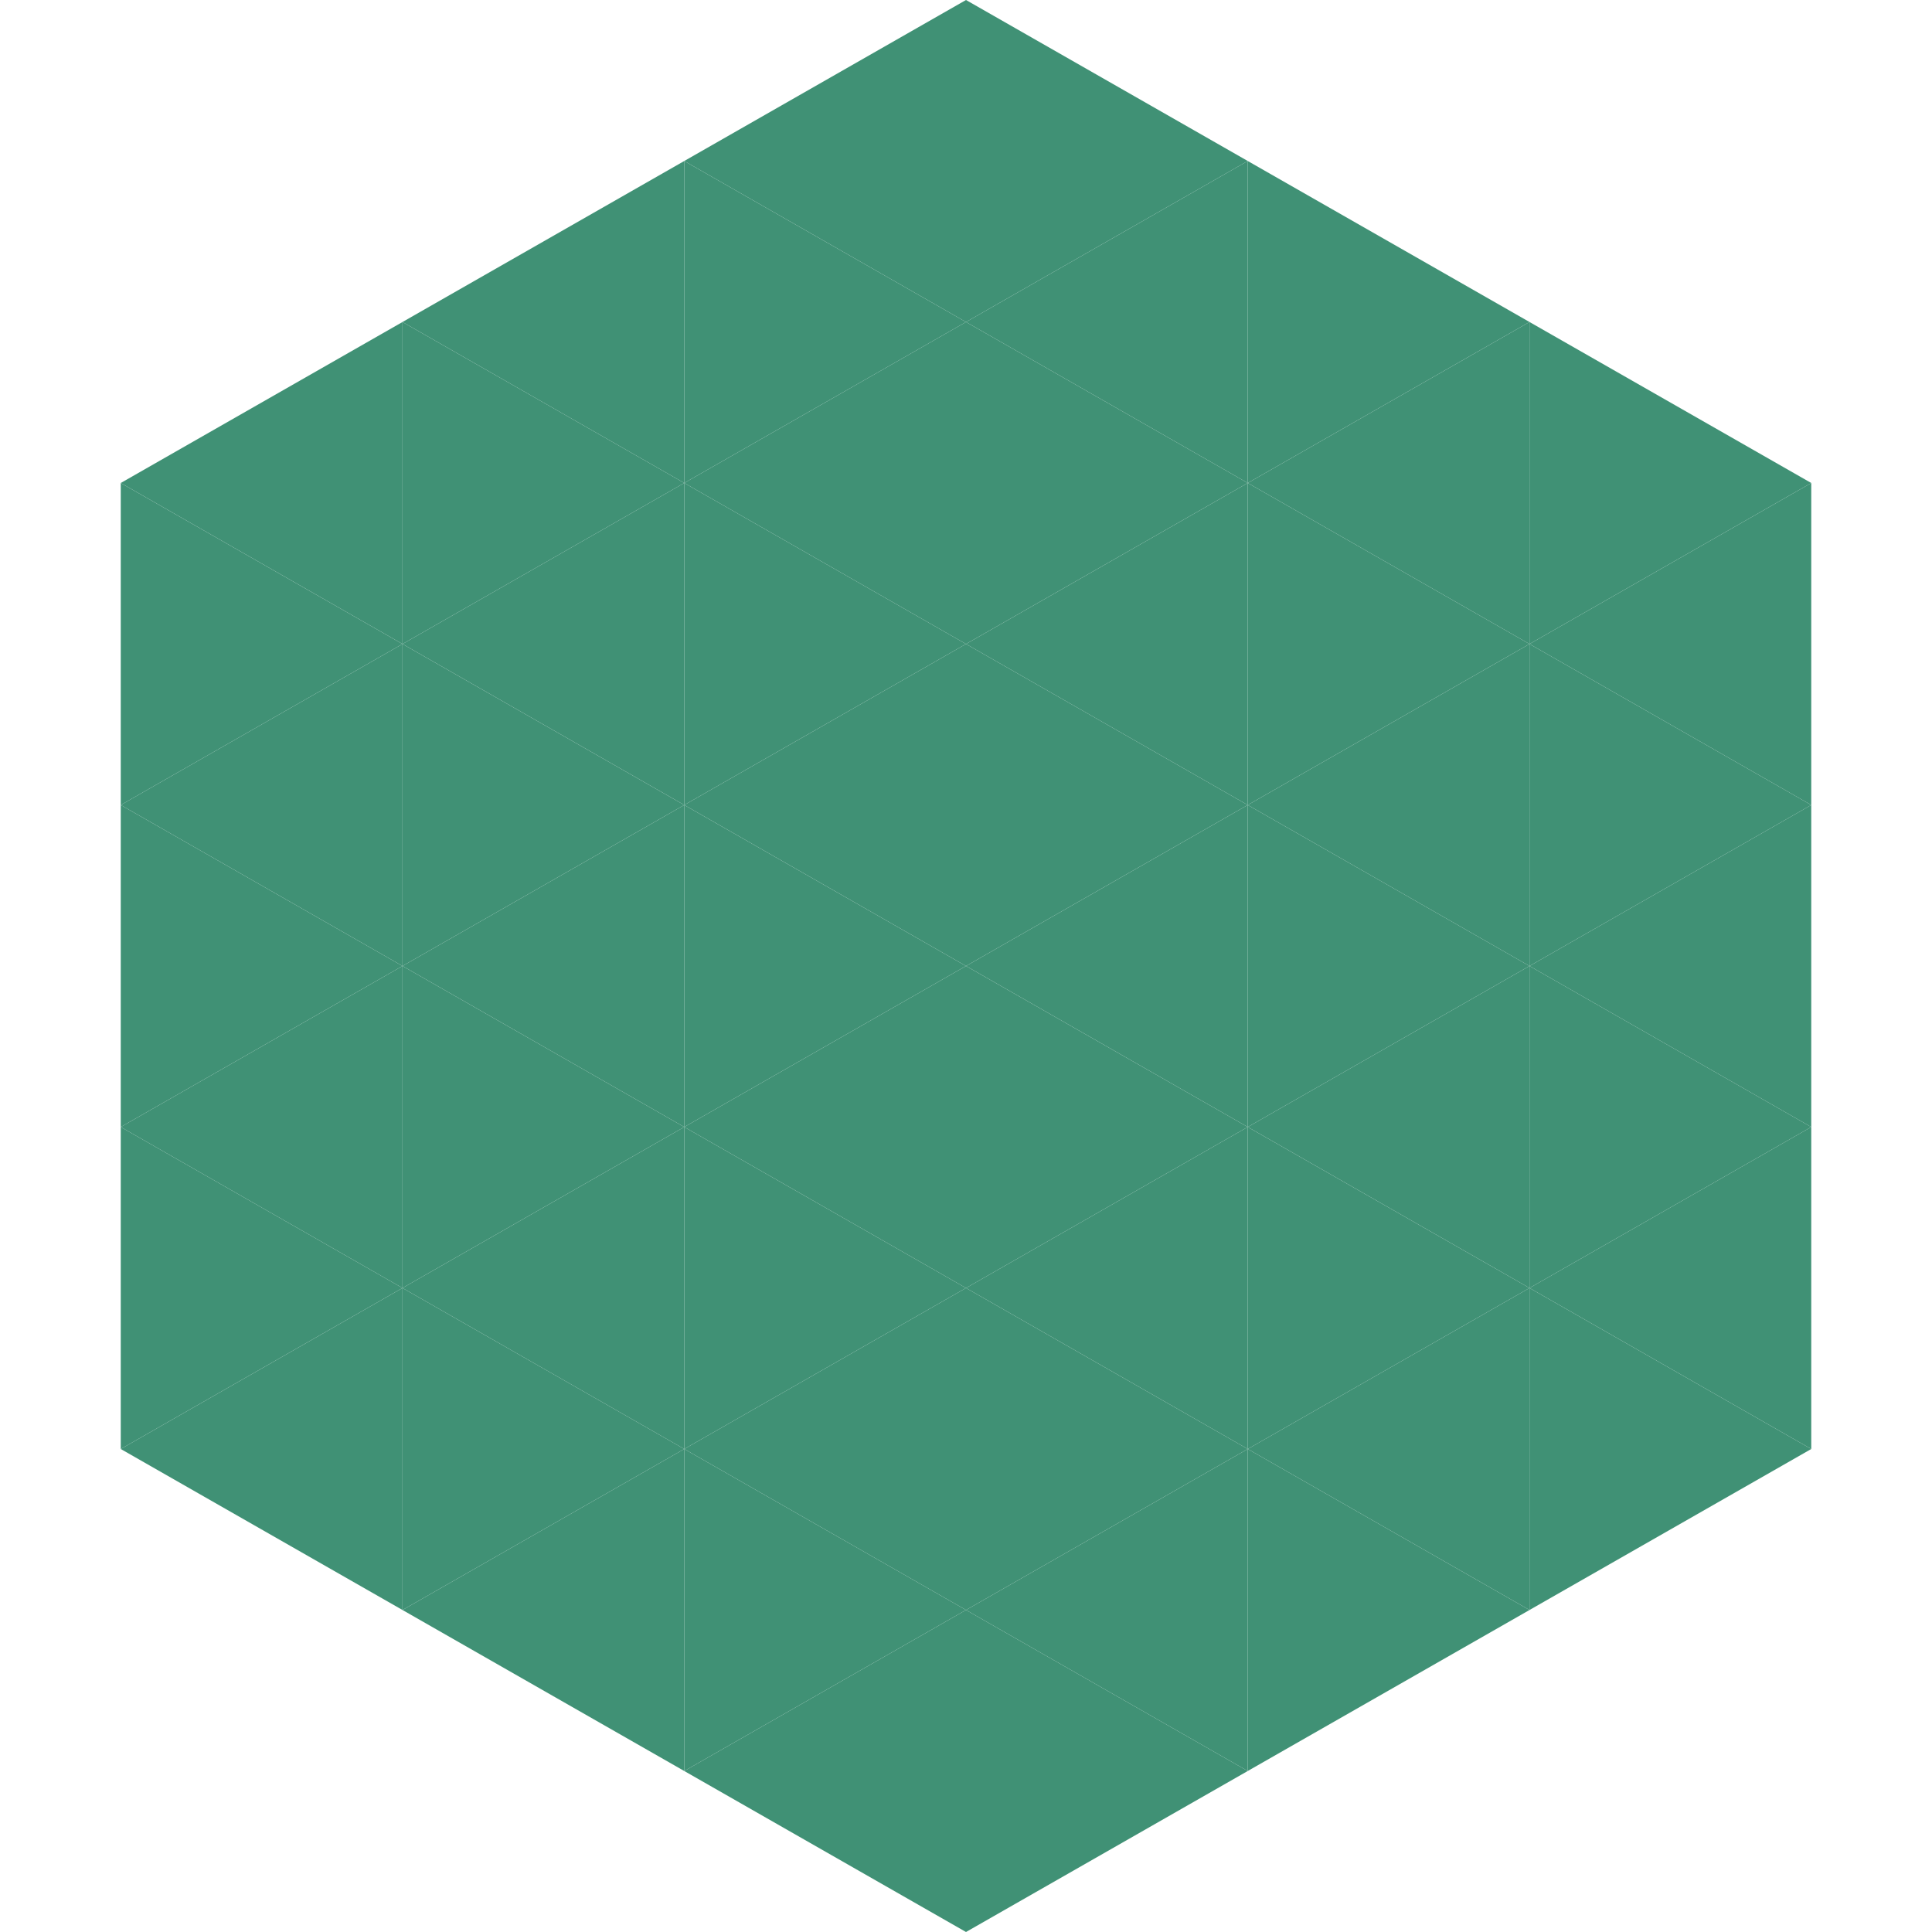
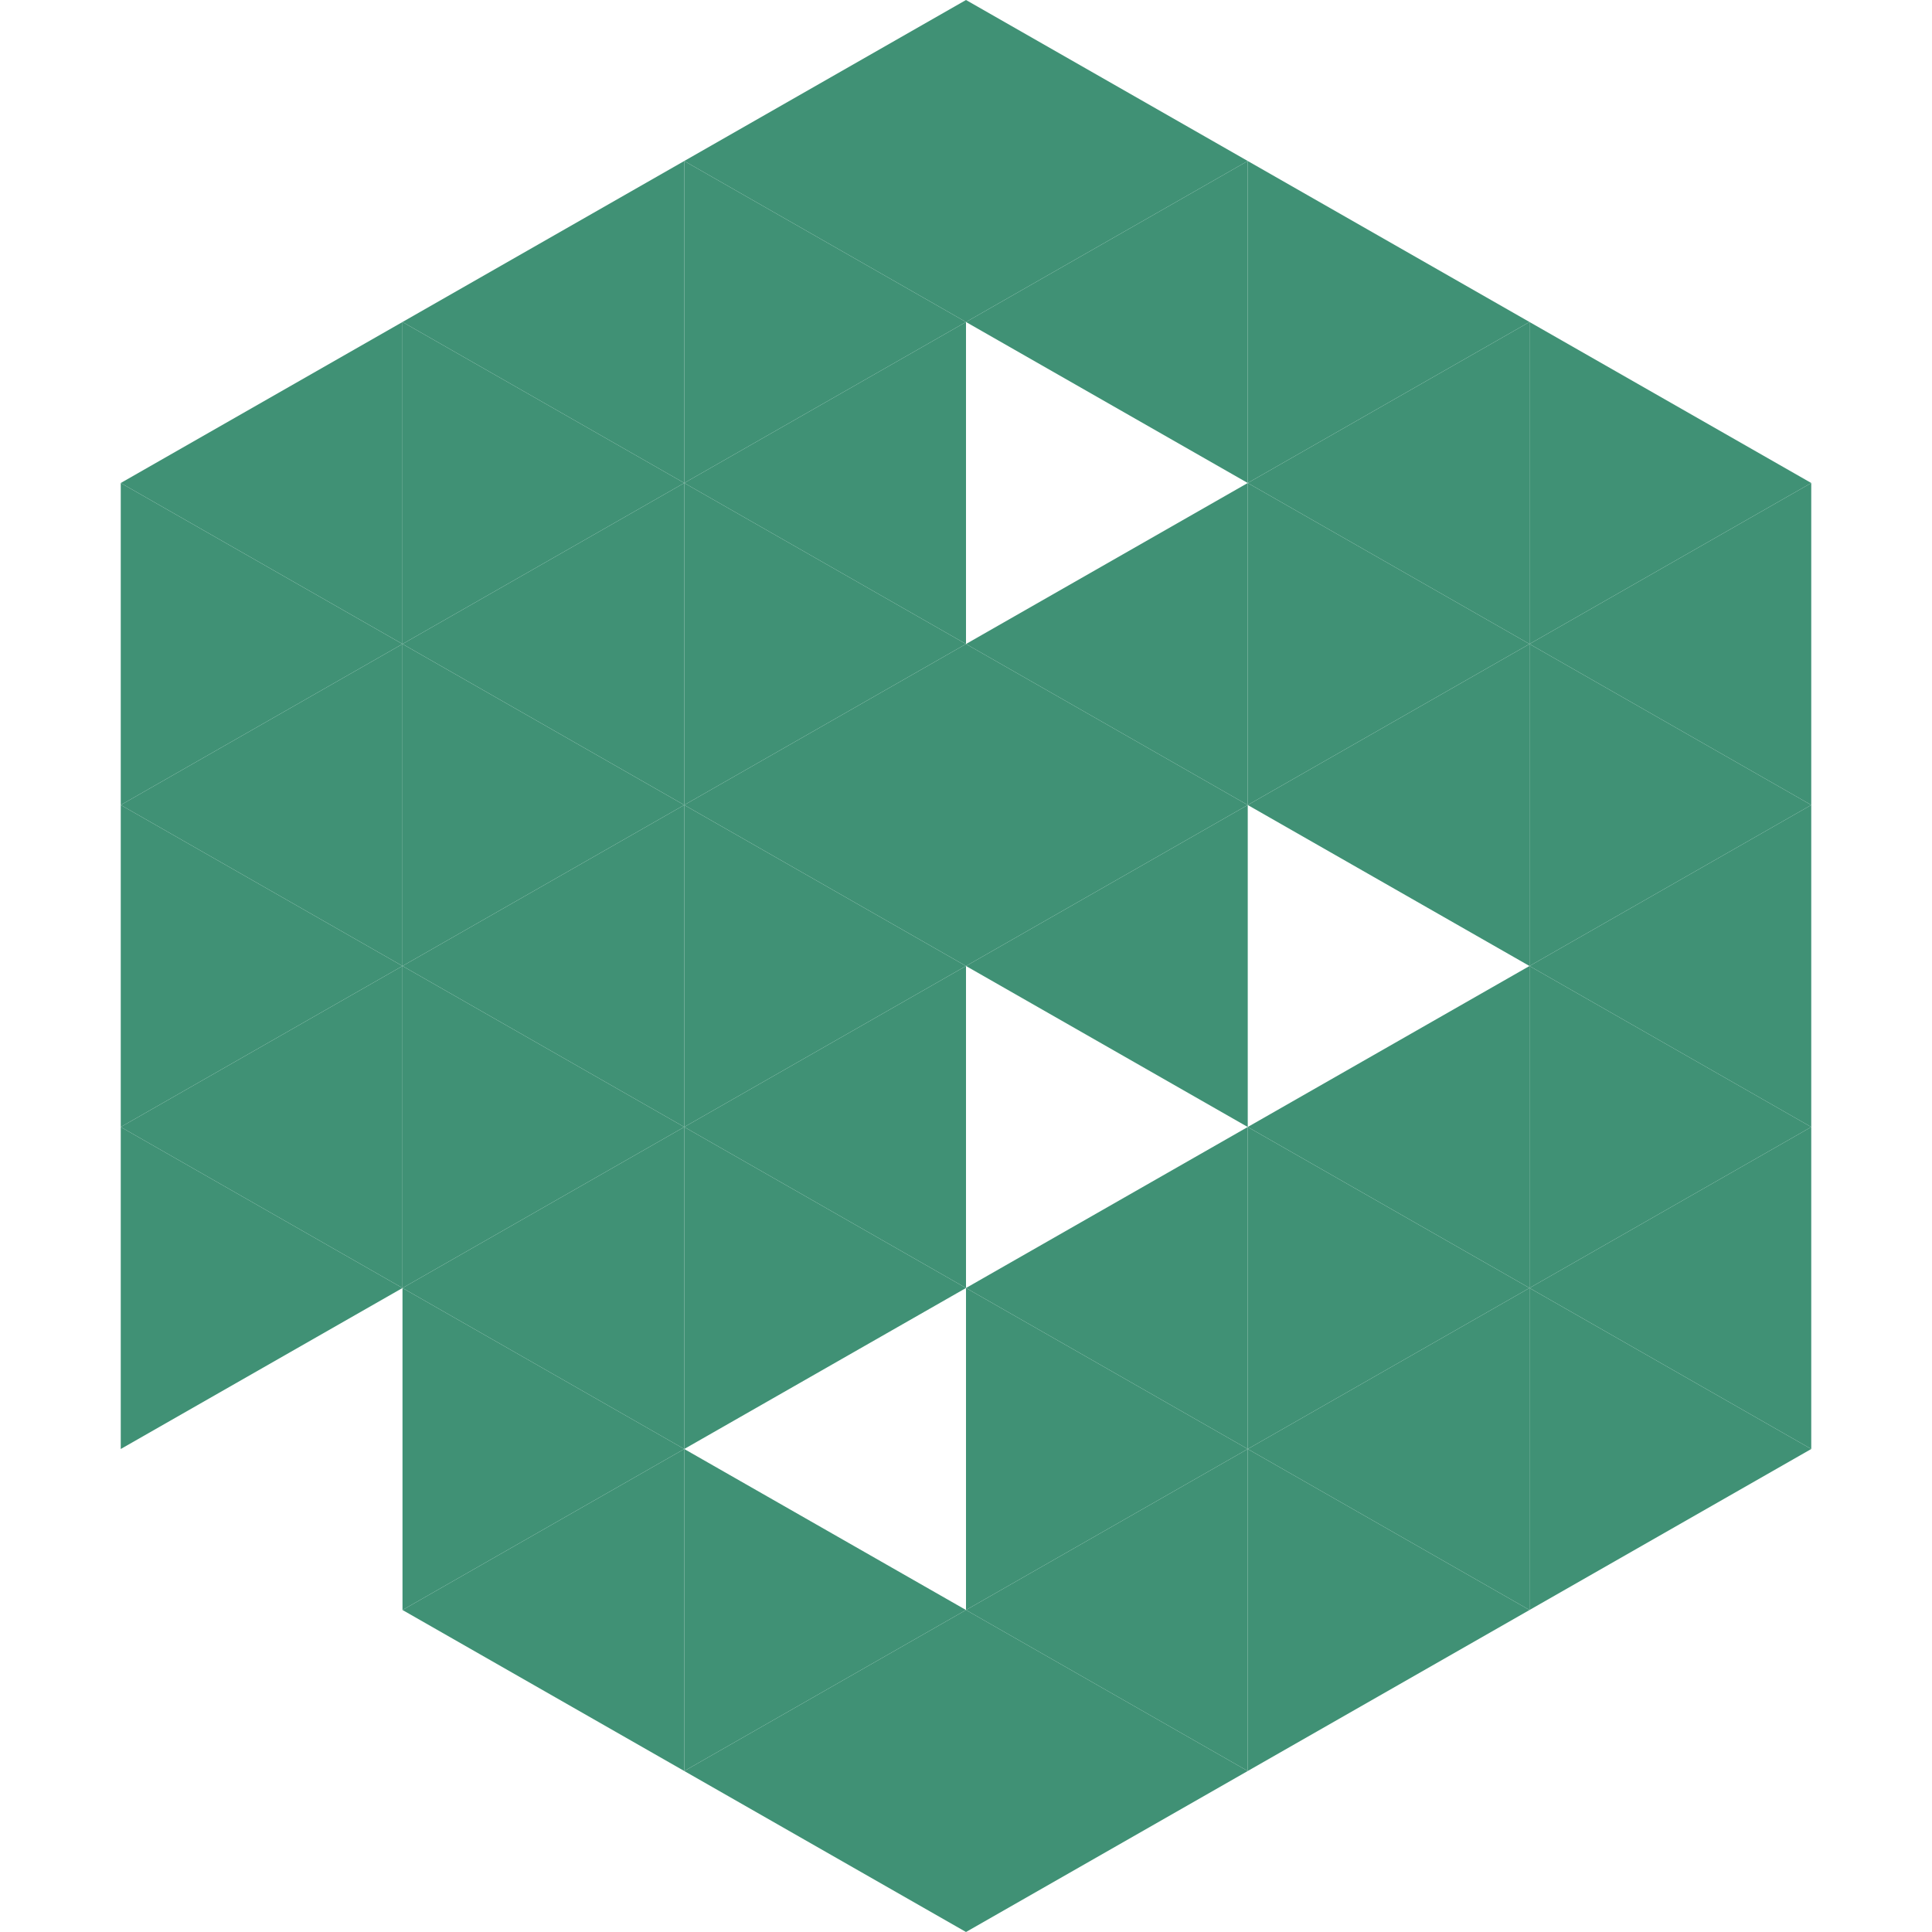
<svg xmlns="http://www.w3.org/2000/svg" width="240" height="240">
  <polygon points="50,40 15,60 50,80" style="fill:rgb(64,145,117)" />
  <polygon points="190,40 225,60 190,80" style="fill:rgb(64,145,117)" />
  <polygon points="15,60 50,80 15,100" style="fill:rgb(64,145,117)" />
  <polygon points="225,60 190,80 225,100" style="fill:rgb(64,145,117)" />
  <polygon points="50,80 15,100 50,120" style="fill:rgb(64,145,117)" />
  <polygon points="190,80 225,100 190,120" style="fill:rgb(64,145,117)" />
  <polygon points="15,100 50,120 15,140" style="fill:rgb(64,145,117)" />
  <polygon points="225,100 190,120 225,140" style="fill:rgb(64,145,117)" />
  <polygon points="50,120 15,140 50,160" style="fill:rgb(64,145,117)" />
  <polygon points="190,120 225,140 190,160" style="fill:rgb(64,145,117)" />
  <polygon points="15,140 50,160 15,180" style="fill:rgb(64,145,117)" />
  <polygon points="225,140 190,160 225,180" style="fill:rgb(64,145,117)" />
-   <polygon points="50,160 15,180 50,200" style="fill:rgb(64,145,117)" />
  <polygon points="190,160 225,180 190,200" style="fill:rgb(64,145,117)" />
  <polygon points="15,180 50,200 15,220" style="fill:rgb(255,255,255); fill-opacity:0" />
  <polygon points="225,180 190,200 225,220" style="fill:rgb(255,255,255); fill-opacity:0" />
  <polygon points="50,0 85,20 50,40" style="fill:rgb(255,255,255); fill-opacity:0" />
  <polygon points="190,0 155,20 190,40" style="fill:rgb(255,255,255); fill-opacity:0" />
  <polygon points="85,20 50,40 85,60" style="fill:rgb(64,145,117)" />
  <polygon points="155,20 190,40 155,60" style="fill:rgb(64,145,117)" />
  <polygon points="50,40 85,60 50,80" style="fill:rgb(64,145,117)" />
  <polygon points="190,40 155,60 190,80" style="fill:rgb(64,145,117)" />
  <polygon points="85,60 50,80 85,100" style="fill:rgb(64,145,117)" />
  <polygon points="155,60 190,80 155,100" style="fill:rgb(64,145,117)" />
  <polygon points="50,80 85,100 50,120" style="fill:rgb(64,145,117)" />
  <polygon points="190,80 155,100 190,120" style="fill:rgb(64,145,117)" />
  <polygon points="85,100 50,120 85,140" style="fill:rgb(64,145,117)" />
-   <polygon points="155,100 190,120 155,140" style="fill:rgb(64,145,117)" />
  <polygon points="50,120 85,140 50,160" style="fill:rgb(64,145,117)" />
  <polygon points="190,120 155,140 190,160" style="fill:rgb(64,145,117)" />
  <polygon points="85,140 50,160 85,180" style="fill:rgb(64,145,117)" />
  <polygon points="155,140 190,160 155,180" style="fill:rgb(64,145,117)" />
  <polygon points="50,160 85,180 50,200" style="fill:rgb(64,145,117)" />
  <polygon points="190,160 155,180 190,200" style="fill:rgb(64,145,117)" />
  <polygon points="85,180 50,200 85,220" style="fill:rgb(64,145,117)" />
  <polygon points="155,180 190,200 155,220" style="fill:rgb(64,145,117)" />
  <polygon points="120,0 85,20 120,40" style="fill:rgb(64,145,117)" />
  <polygon points="120,0 155,20 120,40" style="fill:rgb(64,145,117)" />
  <polygon points="85,20 120,40 85,60" style="fill:rgb(64,145,117)" />
  <polygon points="155,20 120,40 155,60" style="fill:rgb(64,145,117)" />
  <polygon points="120,40 85,60 120,80" style="fill:rgb(64,145,117)" />
-   <polygon points="120,40 155,60 120,80" style="fill:rgb(64,145,117)" />
  <polygon points="85,60 120,80 85,100" style="fill:rgb(64,145,117)" />
  <polygon points="155,60 120,80 155,100" style="fill:rgb(64,145,117)" />
  <polygon points="120,80 85,100 120,120" style="fill:rgb(64,145,117)" />
  <polygon points="120,80 155,100 120,120" style="fill:rgb(64,145,117)" />
  <polygon points="85,100 120,120 85,140" style="fill:rgb(64,145,117)" />
  <polygon points="155,100 120,120 155,140" style="fill:rgb(64,145,117)" />
  <polygon points="120,120 85,140 120,160" style="fill:rgb(64,145,117)" />
-   <polygon points="120,120 155,140 120,160" style="fill:rgb(64,145,117)" />
  <polygon points="85,140 120,160 85,180" style="fill:rgb(64,145,117)" />
  <polygon points="155,140 120,160 155,180" style="fill:rgb(64,145,117)" />
-   <polygon points="120,160 85,180 120,200" style="fill:rgb(64,145,117)" />
  <polygon points="120,160 155,180 120,200" style="fill:rgb(64,145,117)" />
  <polygon points="85,180 120,200 85,220" style="fill:rgb(64,145,117)" />
  <polygon points="155,180 120,200 155,220" style="fill:rgb(64,145,117)" />
  <polygon points="120,200 85,220 120,240" style="fill:rgb(64,145,117)" />
  <polygon points="120,200 155,220 120,240" style="fill:rgb(64,145,117)" />
  <polygon points="85,220 120,240 85,260" style="fill:rgb(255,255,255); fill-opacity:0" />
  <polygon points="155,220 120,240 155,260" style="fill:rgb(255,255,255); fill-opacity:0" />
</svg>